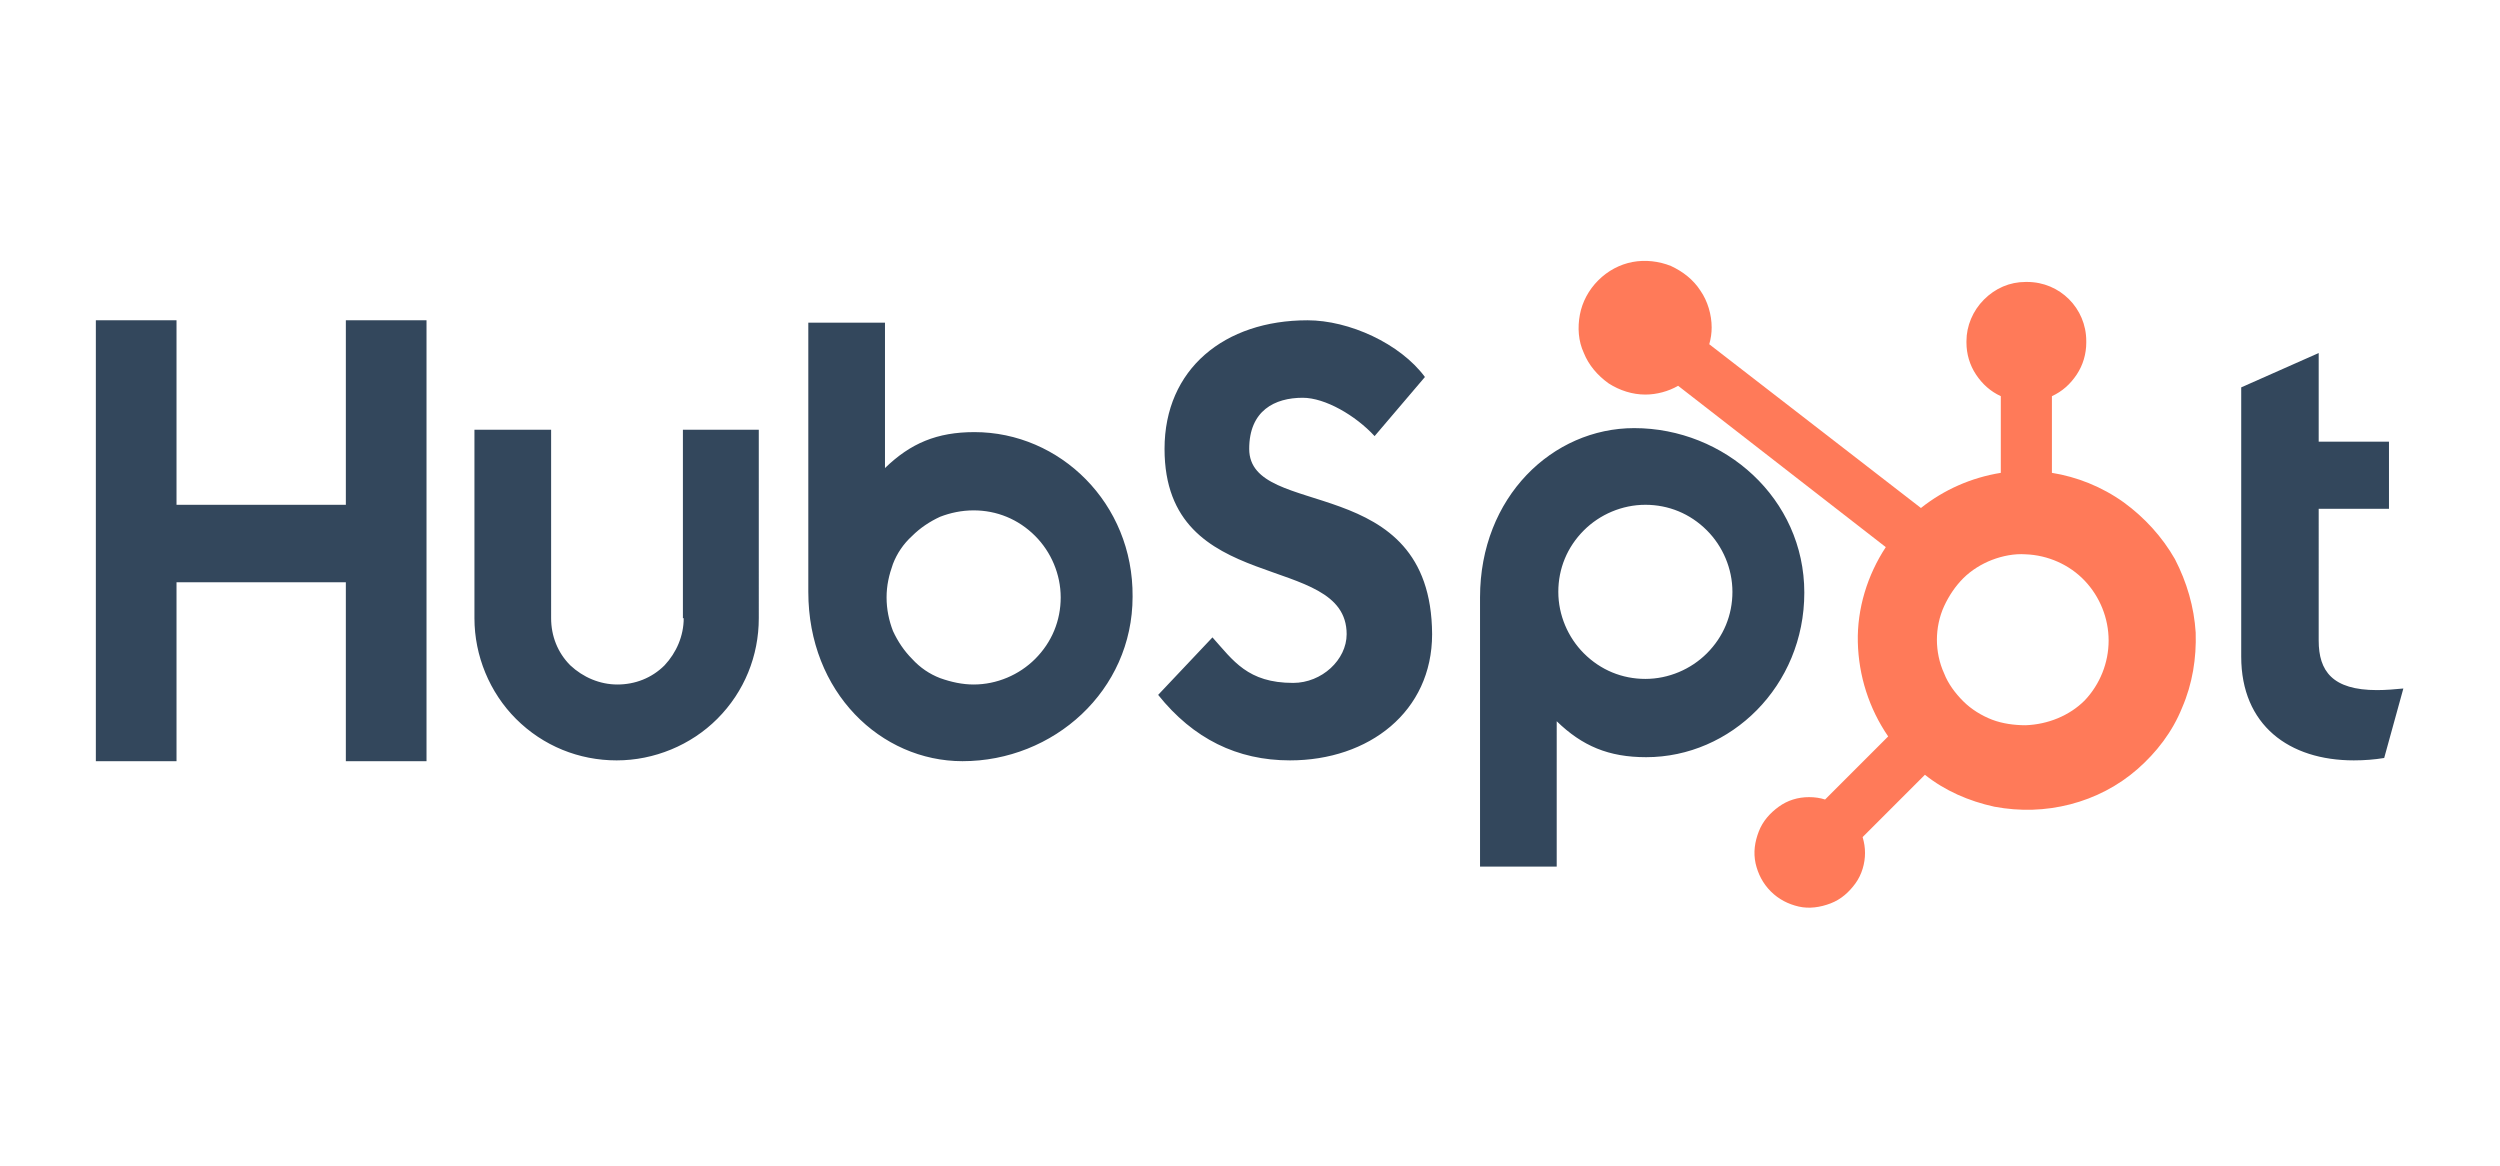
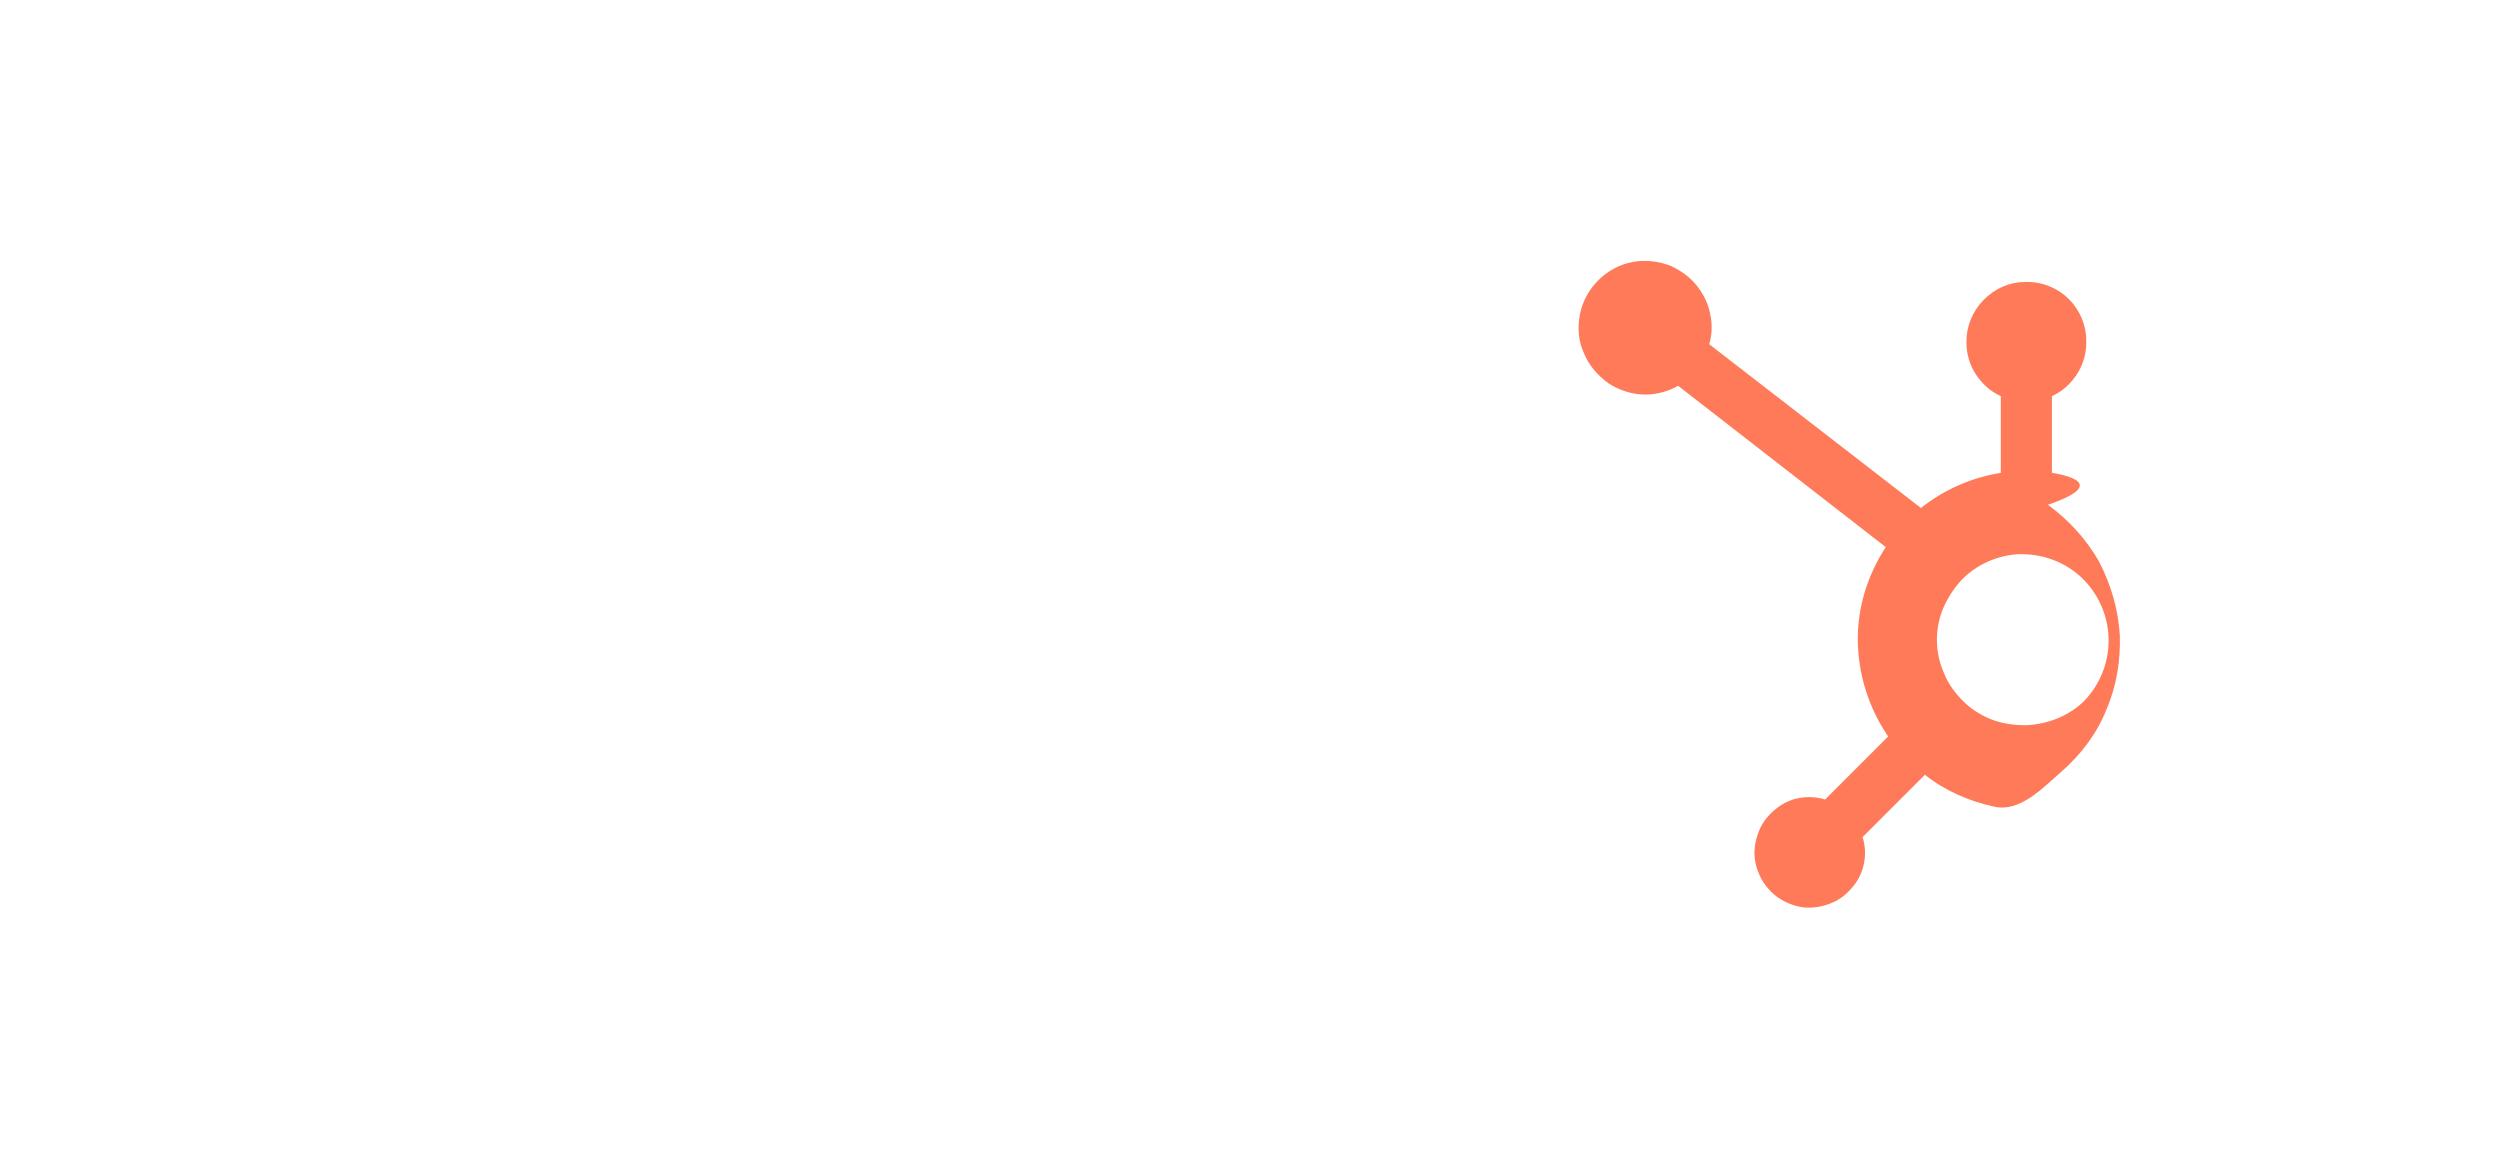
<svg xmlns="http://www.w3.org/2000/svg" id="Layer_1" x="0px" y="0px" viewBox="0 0 313 146" style="enable-background:new 0 0 313 146;" xml:space="preserve">
  <style type="text/css">	.st0{fill:#33475C;}	.st1{fill:#FF7A59;}	.st2{fill:#00B287;}	.st3{fill:#0F1721;}	.st4{clip-path:url(#SVGID_00000112621521168777153920000015782063919022600847_);fill:#404040;}	.st5{clip-path:url(#SVGID_00000112621521168777153920000015782063919022600847_);fill:#FA6400;}	.st6{fill:#737373;}	.st7{fill:#F25022;}	.st8{fill:#7FBA00;}	.st9{fill:#00A4EF;}	.st10{fill:#FFB900;}	.st11{clip-path:url(#SVGID_00000148629964176758987450000005992840377097884551_);fill:#111111;}	.st12{clip-path:url(#SVGID_00000151540910121368823800000006084991736067733904_);fill:#CD1D17;}	.st13{clip-path:url(#SVGID_00000013152239853945628020000010053269784723626670_);fill:#182954;}	.st14{fill:#1D1D1B;}	.st15{fill:#E85E26;}	.st16{fill:#FC0000;}			.st17{clip-path:url(#SVGID_00000085230938885223305120000007944684459893230742_);fill-rule:evenodd;clip-rule:evenodd;fill:#00A1E0;}			.st18{clip-path:url(#SVGID_00000085230938885223305120000007944684459893230742_);fill-rule:evenodd;clip-rule:evenodd;fill:#FFFFFF;}	.st19{fill:#FF2406;}	.st20{fill:#43A042;}	.st21{fill-rule:evenodd;clip-rule:evenodd;fill:#003A9B;}	.st22{fill:#0D3ECC;}	.st23{fill:#00A0DF;}	.st24{clip-path:url(#SVGID_00000063635069976191052790000013111062909268333243_);fill:#00558C;}</style>
  <g>
    <g>
-       <path class="st0" d="M216.9,74.1c0,2.9-1.1,5.6-3.2,7.7c-2,2-4.8,3.2-7.7,3.2s-5.6-1.1-7.7-3.2c-2-2-3.2-4.8-3.2-7.7   s1.1-5.6,3.2-7.7c2-2,4.8-3.2,7.7-3.2s5.6,1.1,7.7,3.2C215.7,68.4,216.9,71.2,216.9,74.1 M225.9,74.2c0-11.8-10-20.6-21.3-20.6   c-10.2,0-19.3,8.6-19.3,21.2v33.7h9.6V90.3c3.2,3.1,6.5,4.5,11.2,4.5C216.7,94.8,225.9,85.9,225.9,74.2L225.9,74.2z M121.9,85.7   c-1.4,0-2.8-0.3-4.2-0.8c-1.3-0.5-2.5-1.3-3.5-2.4c-1-1-1.8-2.2-2.4-3.5c-0.5-1.3-0.8-2.7-0.8-4.2s0.3-2.8,0.8-4.2   c0.5-1.3,1.3-2.5,2.4-3.5c1-1,2.2-1.8,3.5-2.4c1.3-0.5,2.7-0.8,4.2-0.8c2.9,0,5.6,1.1,7.7,3.2c2,2,3.2,4.8,3.2,7.7   s-1.1,5.6-3.2,7.7C127.6,84.5,124.8,85.7,121.9,85.7 M122,54.1c-4.7,0-8,1.4-11.2,4.5V40.4h-9.6v33.7c0,12.6,9.1,21.2,19.3,21.2   c11.4,0,21.3-8.8,21.3-20.6C141.9,63,132.7,54.1,122,54.1L122,54.1z M297.6,86.4c-5.6,0-7.3-2.4-7.3-6.2V63.7h8.8v-8.4h-8.8V44.2   l-9.7,4.3v33.7c0,8.6,6,13,14.1,13c1.3,0,2.6-0.1,3.8-0.3l2.4-8.7C299.9,86.3,298.7,86.4,297.6,86.4L297.6,86.4z M156.4,56.2   c0-4.8,3.2-6.4,6.7-6.4c2.8,0,6.6,2.2,9,4.8l6.3-7.4c-3.1-4.2-9.5-7.1-14.7-7.1c-10.4,0-17.9,6.1-17.9,16.1   c0,18.7,22.8,12.7,22.8,23.2c0,3.2-3.1,6.1-6.7,6.1c-5.7,0-7.5-2.8-10.1-5.7L145,87c4.4,5.5,9.9,8.2,16.5,8.2   c9.9,0,17.8-6.1,17.8-15.8C179.2,58.8,156.4,65.2,156.4,56.2L156.4,56.2z M85.6,77.4c0,2.2-0.9,4.3-2.4,5.9   c-1.6,1.6-3.7,2.4-5.9,2.4c-2.2,0-4.3-0.9-5.9-2.4c-1.6-1.6-2.4-3.7-2.4-5.9V53.8h-9.6v23.6c0,4.7,1.9,9.3,5.2,12.6   c3.4,3.4,7.9,5.2,12.6,5.2c4.7,0,9.3-1.9,12.6-5.2c3.4-3.4,5.2-7.9,5.2-12.6V53.8h-9.5V77.4z M43.3,40.1v23.1H22.1V40.1H12v55.2   h10.1V72.9h21.2v22.4h10.1V40.1H43.3z" />
-       <path class="st1" d="M253.6,90.8c-1.4,0-2.9-0.2-4.2-0.7c-1.3-0.5-2.6-1.3-3.6-2.3c-1-1-1.9-2.2-2.4-3.5c-0.6-1.3-0.9-2.8-0.9-4.2   c0-1.4,0.3-2.9,0.9-4.2c0.6-1.3,1.4-2.5,2.4-3.5c1-1,2.3-1.8,3.6-2.3c1.3-0.5,2.8-0.8,4.2-0.7c2.8,0.1,5.5,1.3,7.4,3.3   c1.9,2,3,4.7,3,7.5c0,2.8-1.1,5.5-3,7.5C259.1,89.6,256.4,90.7,253.6,90.8 M256.9,59.2v-9.6c1.3-0.6,2.3-1.5,3.1-2.7   c0.8-1.2,1.2-2.6,1.2-4v-0.2c0-4.1-3.3-7.4-7.4-7.4h-0.2c-2,0-3.8,0.8-5.2,2.2c-1.4,1.4-2.2,3.3-2.2,5.2v0.2c0,1.4,0.4,2.8,1.2,4   c0.8,1.2,1.8,2.1,3.1,2.7v9.6c-3.7,0.6-7.1,2.1-10,4.4L214,43.1c0.2-0.7,0.3-1.4,0.3-2.1c0-1.6-0.5-3.3-1.4-4.6   c-0.9-1.4-2.2-2.4-3.7-3.1c-1.5-0.6-3.2-0.8-4.8-0.5c-1.6,0.3-3.1,1.1-4.3,2.3c-1.2,1.2-2,2.7-2.3,4.3c-0.3,1.6-0.2,3.3,0.5,4.8   c0.6,1.5,1.7,2.8,3.1,3.8c1.4,0.9,3,1.4,4.6,1.4c1.4,0,2.9-0.4,4.1-1.1l26,20.2c-2.3,3.5-3.6,7.7-3.5,11.9   c0.1,4.2,1.4,8.3,3.8,11.8l-7.9,7.9c-0.6-0.2-1.3-0.3-2-0.3c-1.4,0-2.7,0.4-3.8,1.2c-1.1,0.8-2,1.8-2.5,3.1   c-0.5,1.3-0.7,2.6-0.4,4c0.3,1.3,0.9,2.5,1.9,3.5c1,1,2.2,1.6,3.5,1.9c1.3,0.3,2.7,0.1,4-0.4c1.3-0.5,2.3-1.4,3.1-2.5   c0.8-1.1,1.2-2.5,1.2-3.8c0-0.7-0.1-1.3-0.3-2l7.8-7.8c2.5,2,5.5,3.3,8.7,4c3.2,0.6,6.4,0.5,9.5-0.3s6-2.3,8.4-4.4   c2.4-2.1,4.4-4.7,5.6-7.7c1.3-3,1.8-6.2,1.7-9.4c-0.2-3.2-1.1-6.3-2.6-9.2c-1.6-2.8-3.8-5.2-6.4-7.1   C263.1,60.9,260,59.7,256.9,59.2" />
+       <path class="st1" d="M253.6,90.8c-1.4,0-2.9-0.2-4.2-0.7c-1.3-0.5-2.6-1.3-3.6-2.3c-1-1-1.9-2.2-2.4-3.5c-0.6-1.3-0.9-2.8-0.9-4.2   c0-1.4,0.3-2.9,0.9-4.2c0.6-1.3,1.4-2.5,2.4-3.5c1-1,2.3-1.8,3.6-2.3c1.3-0.5,2.8-0.8,4.2-0.7c2.8,0.1,5.5,1.3,7.4,3.3   c1.9,2,3,4.7,3,7.5c0,2.8-1.1,5.5-3,7.5C259.1,89.6,256.4,90.7,253.6,90.8 M256.9,59.2v-9.6c1.3-0.6,2.3-1.5,3.1-2.7   c0.8-1.2,1.2-2.6,1.2-4v-0.2c0-4.1-3.3-7.4-7.4-7.4h-0.2c-2,0-3.8,0.8-5.2,2.2c-1.4,1.4-2.2,3.3-2.2,5.2v0.2c0,1.4,0.4,2.8,1.2,4   c0.8,1.2,1.8,2.1,3.1,2.7v9.6c-3.7,0.6-7.1,2.1-10,4.4L214,43.1c0.2-0.7,0.3-1.4,0.3-2.1c0-1.6-0.5-3.3-1.4-4.6   c-0.9-1.4-2.2-2.4-3.7-3.1c-1.5-0.6-3.2-0.8-4.8-0.5c-1.6,0.3-3.1,1.1-4.3,2.3c-1.2,1.2-2,2.7-2.3,4.3c-0.3,1.6-0.2,3.3,0.5,4.8   c0.6,1.5,1.7,2.8,3.1,3.8c1.4,0.9,3,1.4,4.6,1.4c1.4,0,2.9-0.4,4.1-1.1l26,20.2c-2.3,3.5-3.6,7.7-3.5,11.9   c0.1,4.2,1.4,8.3,3.8,11.8l-7.9,7.9c-0.6-0.2-1.3-0.3-2-0.3c-1.4,0-2.7,0.4-3.8,1.2c-1.1,0.8-2,1.8-2.5,3.1   c-0.5,1.3-0.7,2.6-0.4,4c0.3,1.3,0.9,2.5,1.9,3.5c1,1,2.2,1.6,3.5,1.9c1.3,0.3,2.7,0.1,4-0.4c1.3-0.5,2.3-1.4,3.1-2.5   c0.8-1.1,1.2-2.5,1.2-3.8c0-0.7-0.1-1.3-0.3-2l7.8-7.8c2.5,2,5.5,3.3,8.7,4s6-2.3,8.4-4.4   c2.4-2.1,4.4-4.7,5.6-7.7c1.3-3,1.8-6.2,1.7-9.4c-0.2-3.2-1.1-6.3-2.6-9.2c-1.6-2.8-3.8-5.2-6.4-7.1   C263.1,60.9,260,59.7,256.9,59.2" />
    </g>
  </g>
</svg>